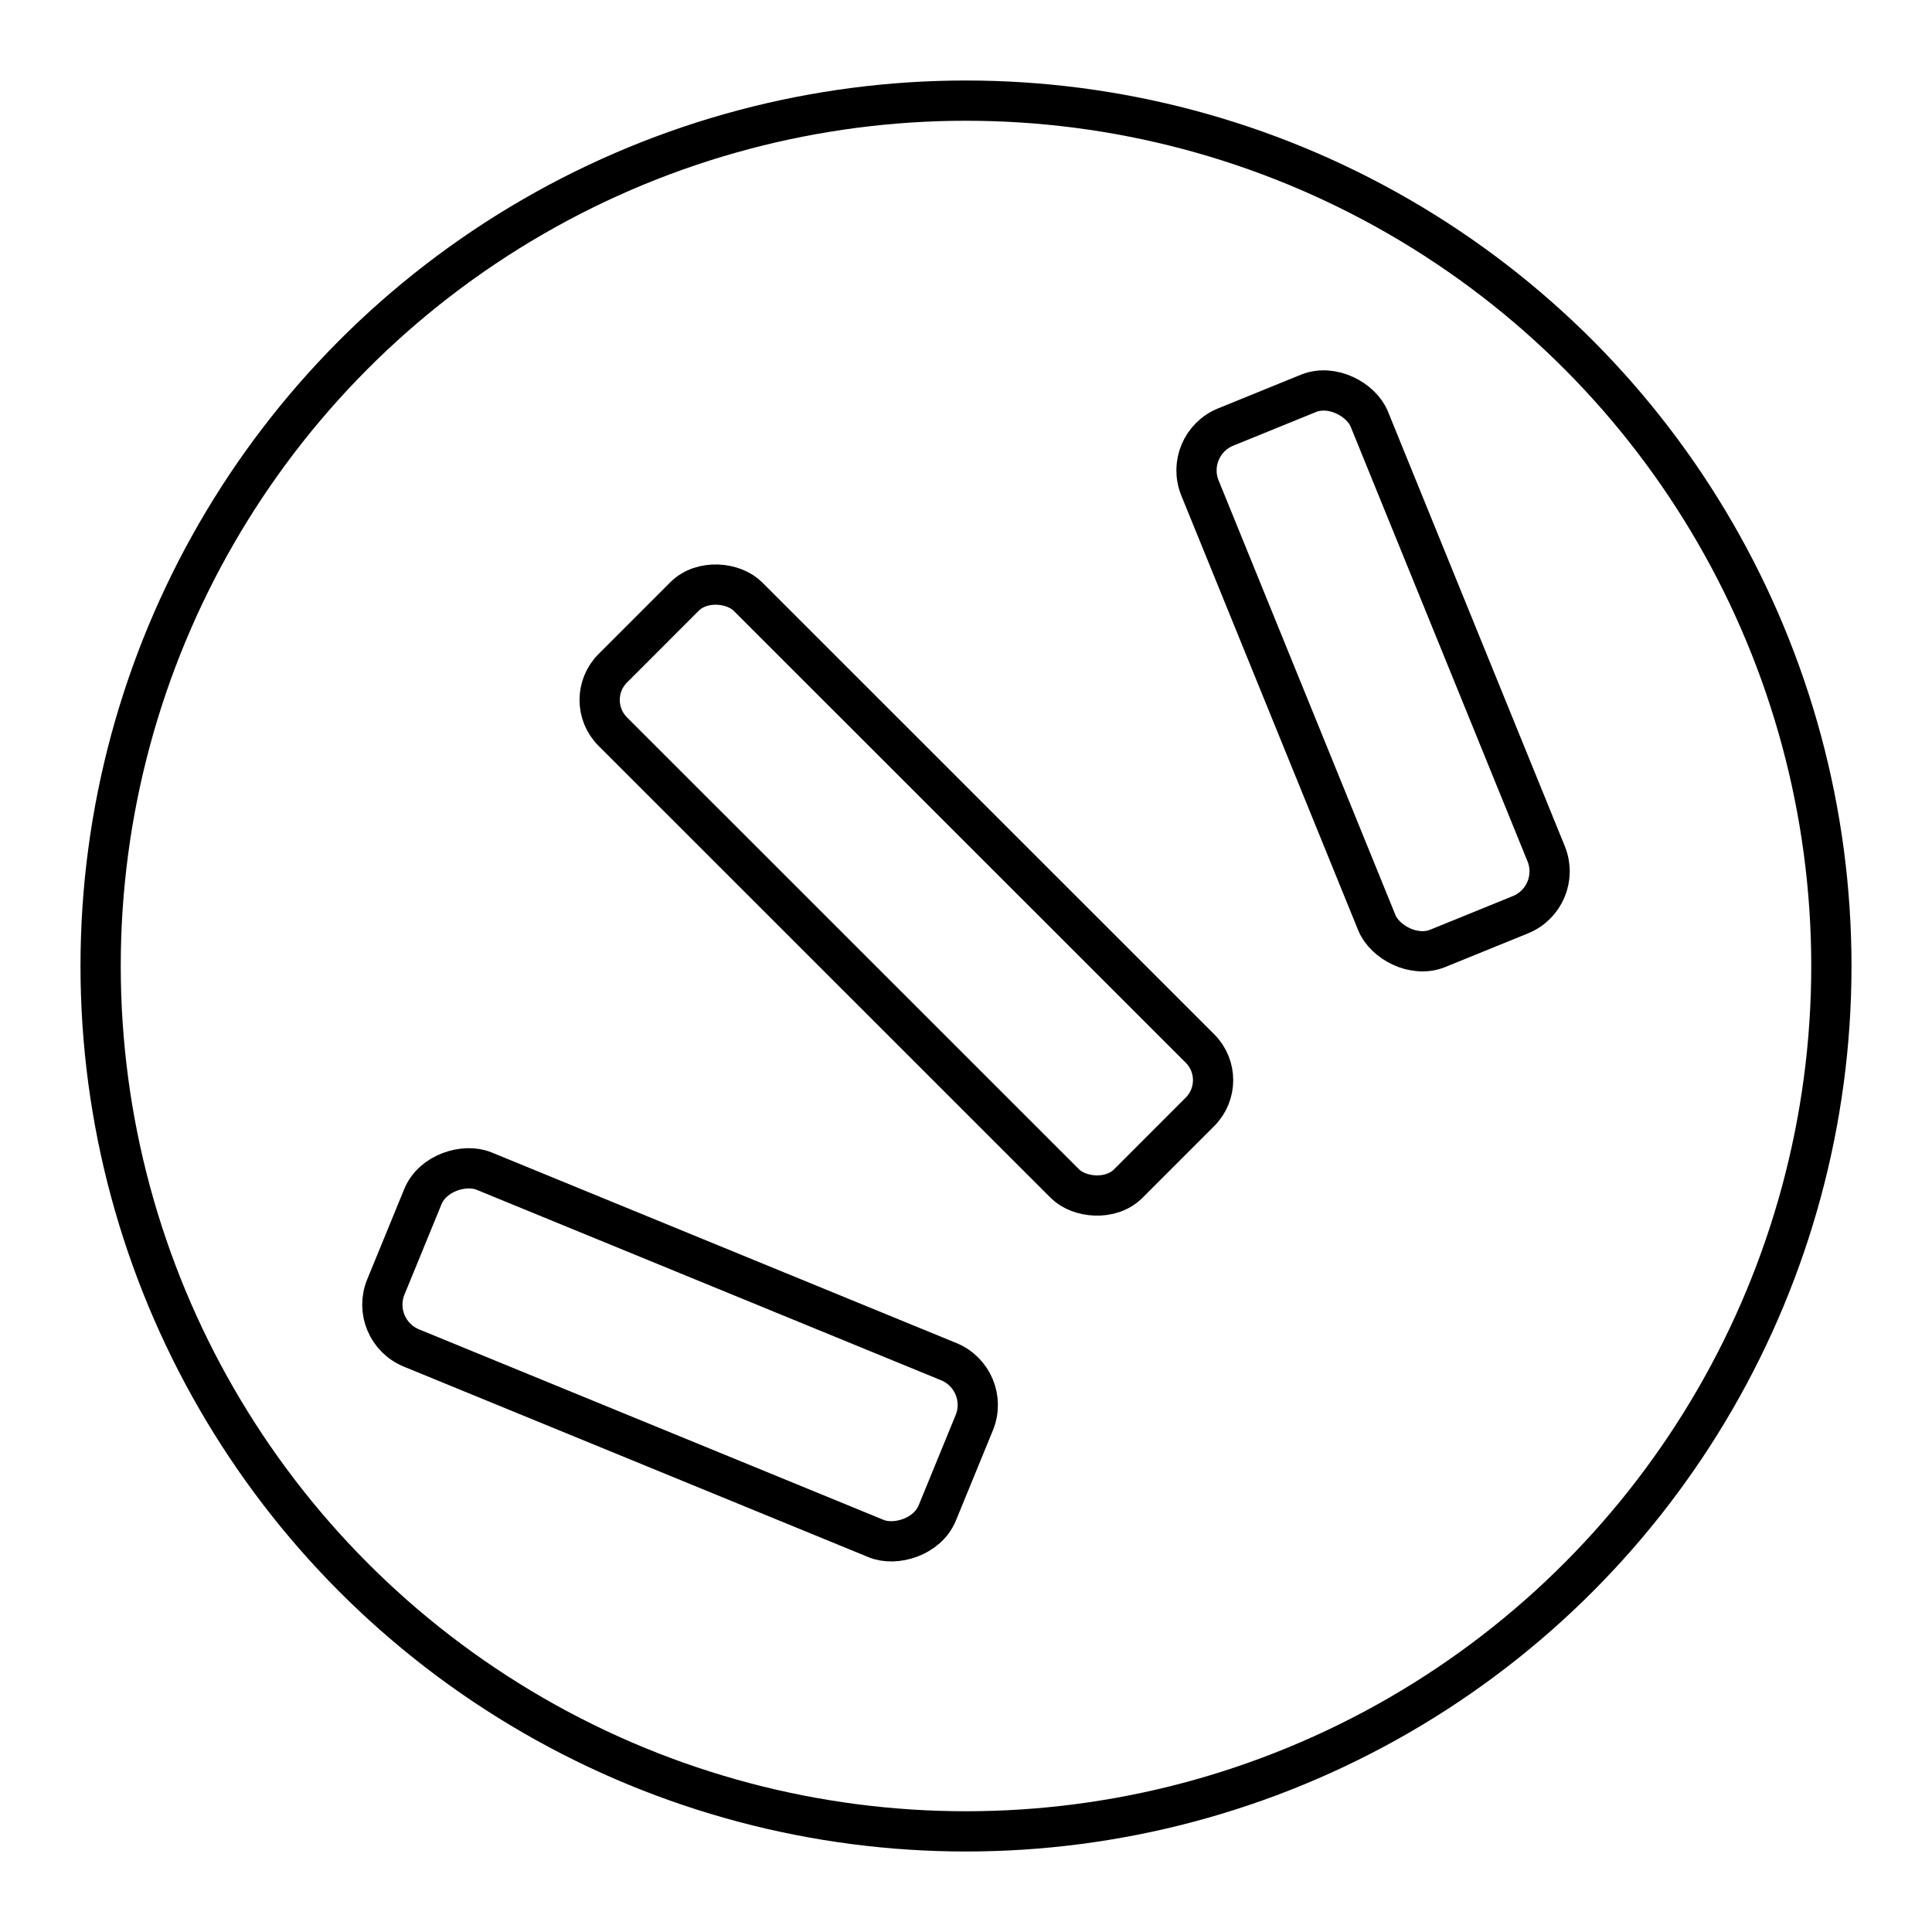
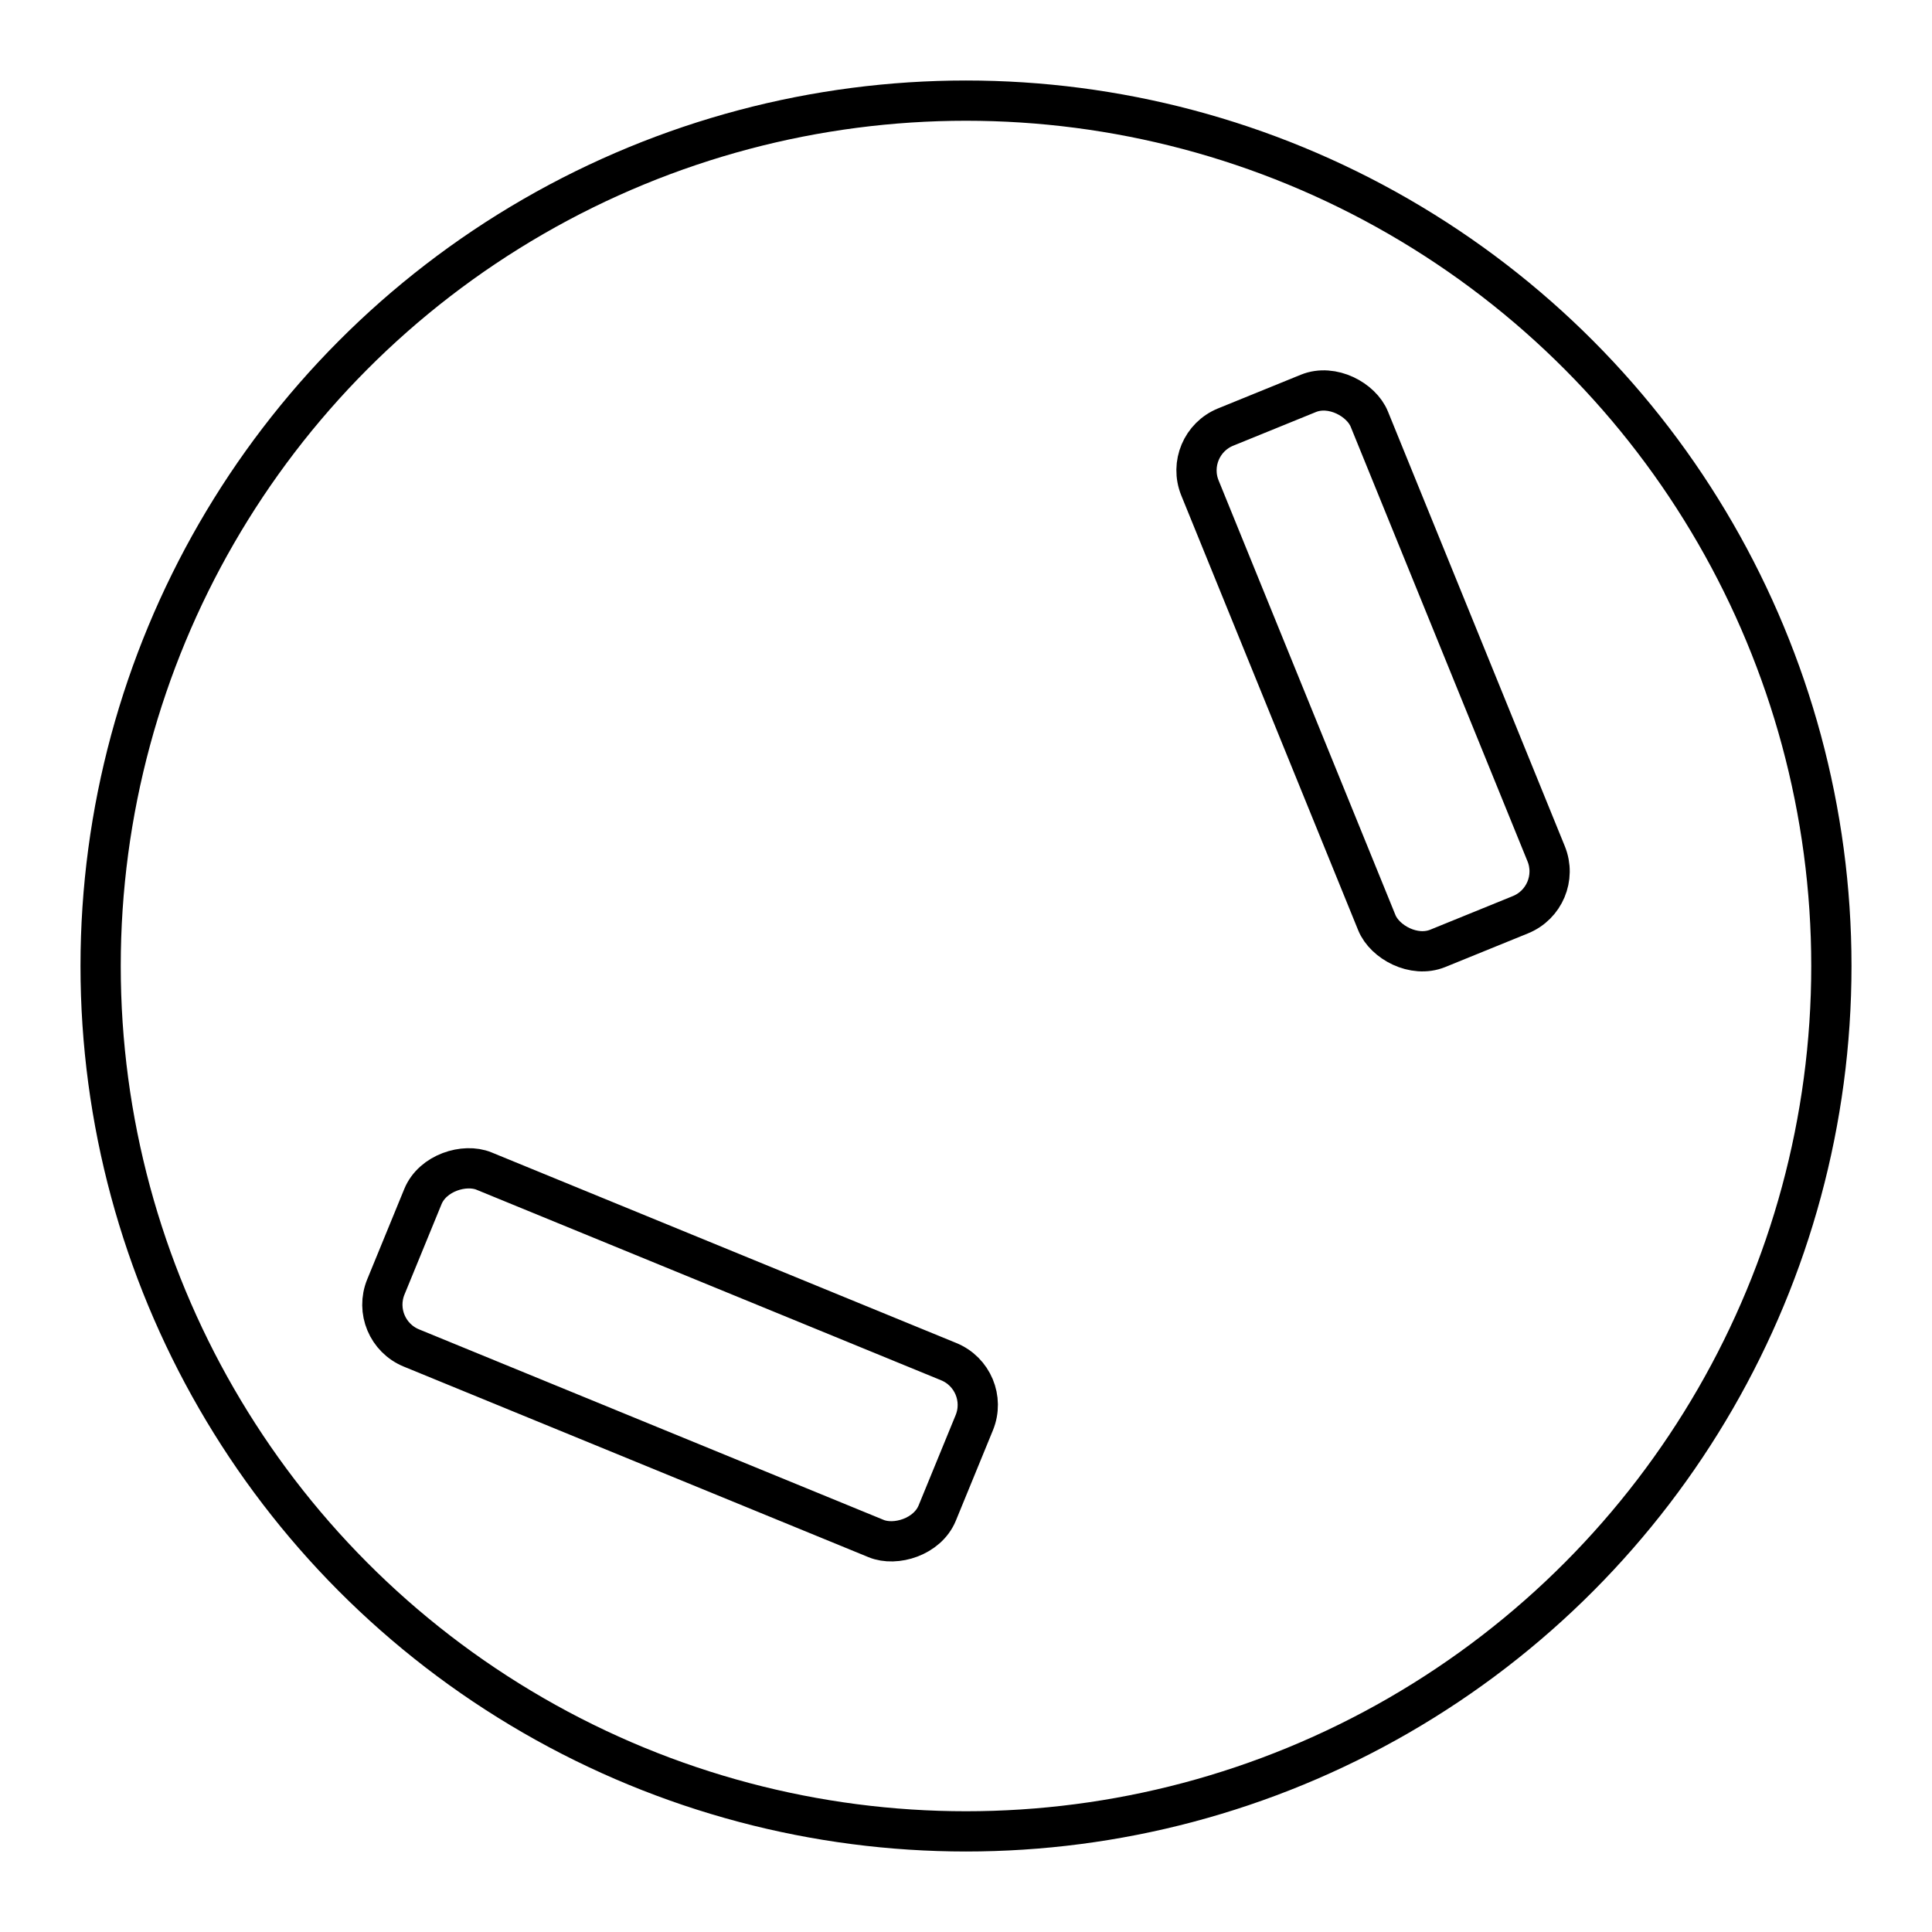
<svg xmlns="http://www.w3.org/2000/svg" width="800px" height="800px" viewBox="0 0 48 48">
  <defs>
    <style>.a,.b,.c,.d{fill:none;stroke:#000000;stroke-linecap:round;stroke-linejoin:round;}</style>
  </defs>
  <circle class="a" cx="24" cy="24" r="21.5" />
-   <rect class="b" x="20.145" y="13.059" width="4.747" height="18.109" rx="1.113" transform="translate(-9.041 22.404) rotate(-45.008)" />
  <rect class="c" x="14.521" y="26.256" width="4.751" height="14.806" rx="1.163" transform="translate(-20.657 36.522) rotate(-67.702)" />
  <rect class="d" x="31.842" y="9.676" width="4.542" height="13.983" rx="1.162" transform="translate(-3.766 14.086) rotate(-22.141)" />
</svg>